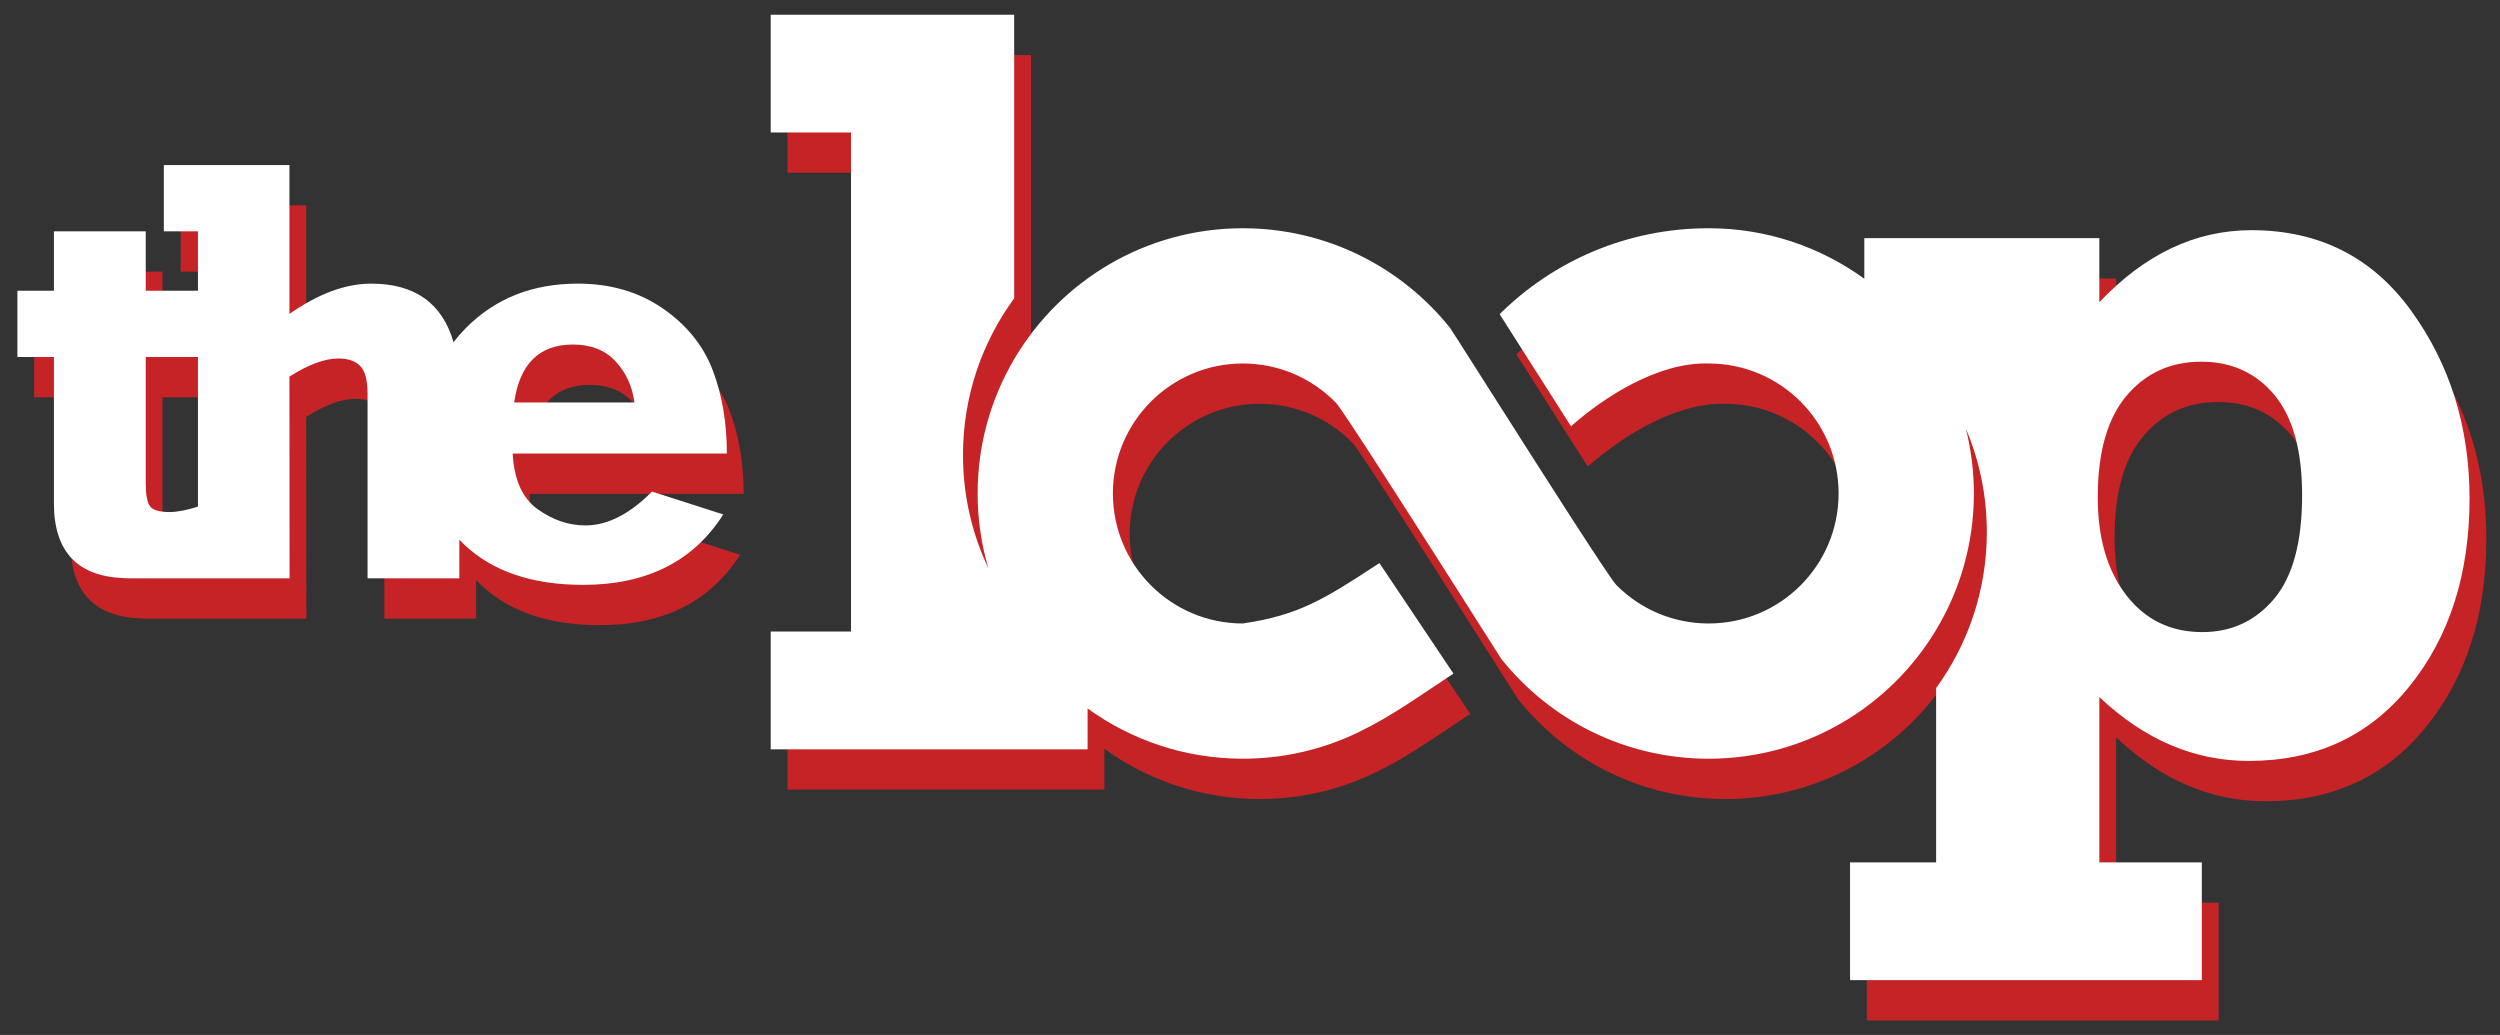
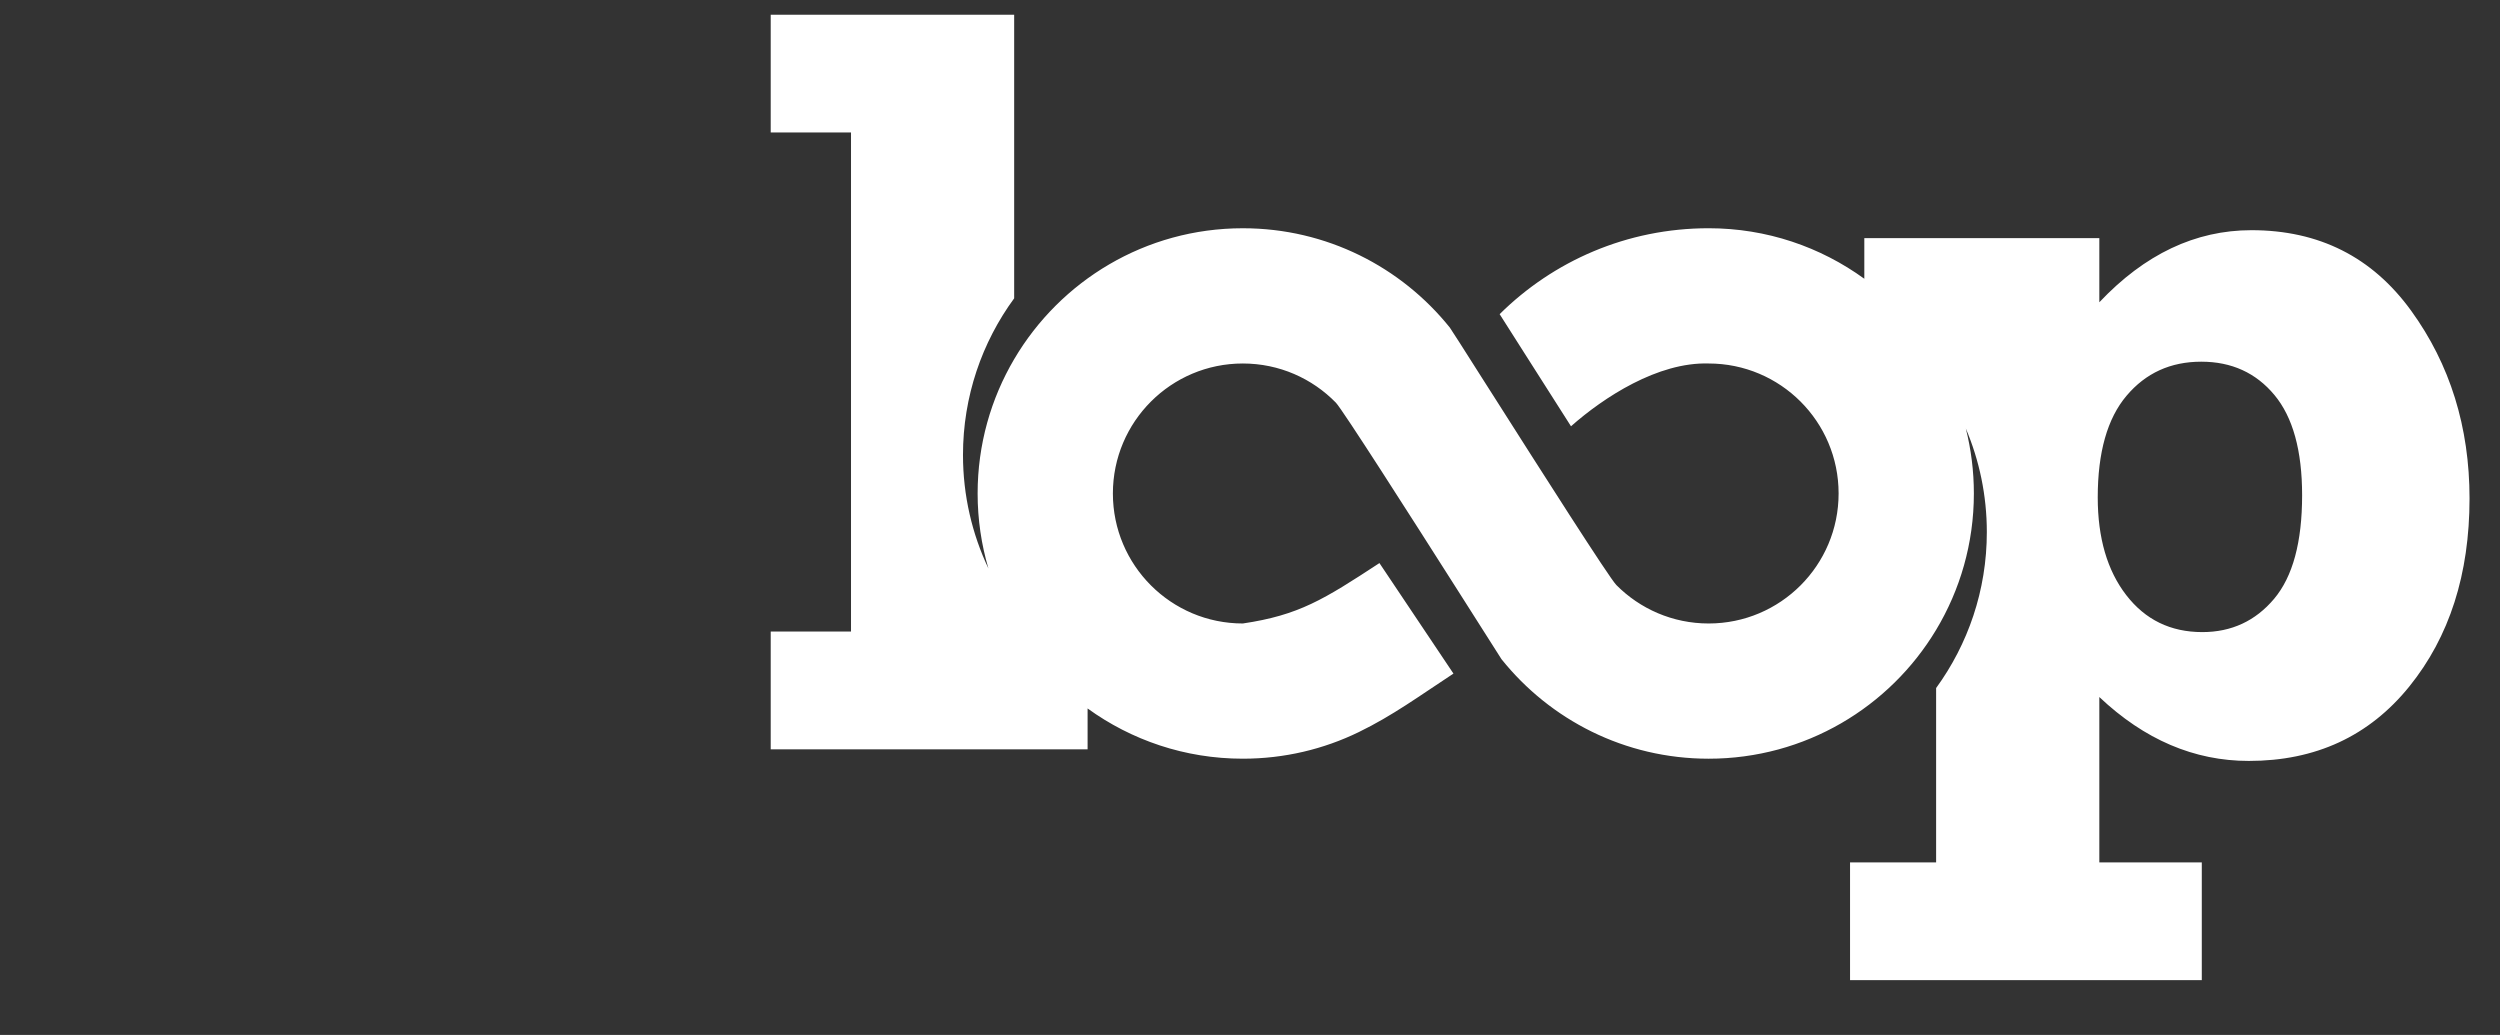
<svg xmlns="http://www.w3.org/2000/svg" version="1.1" id="Layer_1" x="0px" y="0px" width="186px" height="77px" viewBox="0 0 186 77" enable-background="new 0 0 186 77" xml:space="preserve">
  <rect x="0" y="0" width="186" height="77" fill="#333333" stroke="none" />
  <g>
    <path fill="none" d="M165.023,29.909c-2.281,0-4.133,0.845-5.56,2.535c-1.428,1.689-2.142,4.21-2.142,7.562   c0,3.014,0.707,5.438,2.121,7.27c1.415,1.834,3.299,2.752,5.659,2.752c2.172,0,3.952-0.826,5.343-2.477   c1.388-1.65,2.082-4.217,2.082-7.701c0-3.325-0.688-5.814-2.062-7.465C169.091,30.734,167.274,29.909,165.023,29.909z" />
-     <path fill="#C62327" d="M180.64,26.117c-2.894-3.993-6.855-5.991-11.885-5.991c-4.166,0-7.937,1.788-11.315,5.363v-4.773h-17.485   v3.024c-3.253-2.362-7.254-3.759-11.583-3.759c-6.081,0-11.56,2.442-15.549,6.392l1.872,2.944l3.437,5.398   c2.434-2.154,6.465-4.787,10.24-4.671c5.343,0,9.672,4.331,9.67,9.671c0,5.342-4.327,9.672-9.67,9.672   c-2.682,0-5.112-1.094-6.864-2.859c-0.528-0.533-5.647-8.573-9.14-14.067c-0.275-0.436-0.544-0.854-0.798-1.252   c-1.39-2.19-2.381-3.749-2.456-3.842c-3.619-4.503-9.169-7.385-15.396-7.385c-7.251,0-13.584,3.913-17.014,9.74   c-1.726,2.931-2.719,6.346-2.719,9.995c0,1.938,0.283,3.807,0.803,5.576c-1.212-2.561-1.892-5.422-1.892-8.443   c0-4.359,1.415-8.386,3.808-11.654V4.095H58.591v8.762h5.974v37.129h-5.974v8.762h23.576v-3.039   c3.246,2.35,7.235,3.738,11.551,3.738c3.093,0,6.021-0.711,8.626-1.98c2.525-1.229,4.491-2.676,7.043-4.352l-2.055-3.068   l-3.452-5.154c-4.15,2.717-5.986,3.873-10.162,4.494c-5.34,0-9.669-4.33-9.669-9.672c0-5.341,4.329-9.671,9.669-9.671   c2.712,0,5.164,1.116,6.921,2.915c0.479,0.491,5.541,8.418,9.027,13.901c0.211,0.33,0.414,0.65,0.612,0.963   c1.545,2.434,2.657,4.188,2.683,4.221c3.618,4.514,9.176,7.404,15.41,7.404c7.188,0,13.477-3.842,16.926-9.586   c1.782-2.965,2.809-6.436,2.809-10.146c0-1.668-0.209-3.289-0.599-4.837c1.005,2.37,1.563,4.976,1.563,7.71   c0,4.338-1.403,8.344-3.773,11.602v12.969h-6.404v8.764h26.17v-8.764h-7.623V54.859c3.354,3.17,7.059,4.754,11.119,4.754   c4.977,0,8.96-1.846,11.945-5.539c2.984-3.695,4.479-8.355,4.479-13.988C184.983,34.77,183.534,30.113,180.64,26.117z    M170.445,47.551c-1.391,1.65-3.171,2.477-5.343,2.477c-2.36,0-4.244-0.918-5.659-2.752c-1.414-1.832-2.121-4.256-2.121-7.27   c0-3.352,0.714-5.873,2.142-7.562c1.427-1.69,3.278-2.535,5.56-2.535c2.251,0,4.067,0.825,5.442,2.476   c1.374,1.65,2.062,4.14,2.062,7.465C172.527,43.334,171.833,45.9,170.445,47.551z" />
-     <path fill="#C62327" d="M44.809,42.092c-1.252,0-2.443-0.406-3.569-1.217c-1.128-0.809-1.743-2.187-1.846-4.131h15.935   c0-2.27-0.347-4.325-1.039-6.167c-0.693-1.841-1.931-3.381-3.713-4.619c-1.781-1.238-3.897-1.856-6.343-1.856   c-3.375,0-6.151,1.104-8.332,3.314c-0.33,0.334-0.632,0.683-0.912,1.042c-0.836-2.901-2.876-4.356-6.127-4.356   c-1.901,0-3.927,0.751-6.079,2.253V15.283H13.44v4.929h2.538v4.42h-3.886v-4.42H5.262v4.42H2.544v4.928h2.718v10.889   c0,3.564,1.723,5.414,5.162,5.562c0.149,0.006,0.295,0.014,0.451,0.014h11.918l-0.01-15.006c1.414-0.899,2.63-1.349,3.647-1.349   c0.722,0,1.264,0.188,1.625,0.564c0.361,0.376,0.542,1.064,0.542,2.067v13.724h6.828v-2.773v-0.096   c0.122,0.127,0.247,0.25,0.375,0.373c2.115,1.988,5.059,2.984,8.832,2.984c4.729,0,8.206-1.748,10.431-5.24l-5.304-1.701   C48.094,41.252,46.445,42.092,44.809,42.092z M43.879,28.633c1.341,0,2.4,0.418,3.176,1.259c0.775,0.84,1.242,1.858,1.399,3.051   h-8.951C39.916,30.068,41.375,28.633,43.879,28.633z M15.978,40.689c-0.733,0.244-1.528,0.408-2.096,0.408   c-0.766,0-1.256-0.145-1.47-0.432c-0.212-0.289-0.32-0.854-0.32-1.695V29.56h3.886V40.689z" />
  </g>
  <g>
-     <path fill="none" d="M163.773,26.909c-2.281,0-4.133,0.845-5.56,2.535c-1.428,1.689-2.142,4.21-2.142,7.562   c0,3.013,0.707,5.437,2.121,7.269c1.415,1.834,3.299,2.752,5.659,2.752c2.172,0,3.952-0.826,5.343-2.477   c1.388-1.65,2.082-4.217,2.082-7.701c0-3.326-0.688-5.815-2.062-7.465C167.841,27.734,166.024,26.909,163.773,26.909z" />
    <path fill="#FFFFFF" d="M179.39,23.117c-2.894-3.993-6.855-5.991-11.885-5.991c-4.166,0-7.937,1.788-11.315,5.363v-4.773h-17.485   v3.024c-3.253-2.362-7.254-3.759-11.583-3.759c-6.081,0-11.56,2.442-15.549,6.392l1.872,2.944l3.437,5.398   c2.434-2.154,6.465-4.787,10.24-4.671c5.343,0,9.672,4.331,9.67,9.671c0,5.342-4.327,9.672-9.67,9.672   c-2.682,0-5.112-1.094-6.864-2.859c-0.528-0.533-5.647-8.572-9.14-14.067c-0.275-0.436-0.544-0.854-0.798-1.252   c-1.39-2.19-2.381-3.749-2.456-3.842c-3.619-4.503-9.169-7.385-15.396-7.385c-7.251,0-13.584,3.913-17.014,9.74   c-1.726,2.931-2.719,6.346-2.719,9.994c0,1.938,0.283,3.807,0.803,5.577c-1.212-2.561-1.892-5.422-1.892-8.443   c0-4.359,1.415-8.386,3.808-11.654V1.095H57.341v8.762h5.974v37.129h-5.974v8.762h23.576v-3.039   c3.246,2.35,7.235,3.738,11.551,3.738c3.093,0,6.021-0.711,8.626-1.98c2.525-1.229,4.491-2.676,7.043-4.352l-2.055-3.068   l-3.452-5.154c-4.15,2.717-5.986,3.873-10.162,4.494c-5.34,0-9.669-4.33-9.669-9.672c0-5.34,4.329-9.671,9.669-9.671   c2.712,0,5.164,1.116,6.921,2.915c0.479,0.491,5.541,8.418,9.027,13.901c0.211,0.33,0.414,0.65,0.612,0.963   c1.545,2.434,2.657,4.188,2.683,4.221c3.618,4.514,9.176,7.404,15.41,7.404c7.188,0,13.477-3.842,16.926-9.586   c1.782-2.965,2.809-6.436,2.809-10.147c0-1.668-0.209-3.288-0.599-4.836c1.005,2.37,1.563,4.975,1.563,7.71   c0,4.338-1.403,8.344-3.773,11.602v12.969h-6.404v8.764h26.17v-8.764h-7.623V51.859c3.354,3.17,7.059,4.754,11.119,4.754   c4.977,0,8.96-1.846,11.945-5.539c2.984-3.695,4.479-8.355,4.479-13.988C183.733,31.77,182.284,27.113,179.39,23.117z    M169.195,44.551c-1.391,1.65-3.171,2.477-5.343,2.477c-2.36,0-4.244-0.918-5.659-2.752c-1.414-1.832-2.121-4.256-2.121-7.269   c0-3.353,0.714-5.874,2.142-7.562c1.427-1.69,3.278-2.535,5.56-2.535c2.251,0,4.067,0.825,5.442,2.476   c1.374,1.65,2.062,4.14,2.062,7.465C171.277,40.334,170.583,42.9,169.195,44.551z" />
-     <path fill="#FFFFFF" d="M43.559,39.092c-1.252,0-2.443-0.406-3.569-1.216c-1.128-0.81-1.743-2.188-1.846-4.132h15.935   c0-2.27-0.347-4.325-1.039-6.167c-0.693-1.841-1.931-3.381-3.713-4.619c-1.781-1.238-3.897-1.856-6.343-1.856   c-3.375,0-6.151,1.104-8.332,3.314c-0.33,0.334-0.632,0.683-0.912,1.042c-0.836-2.901-2.876-4.356-6.127-4.356   c-1.901,0-3.927,0.751-6.079,2.253V12.283H12.19v4.929h2.538v4.42h-3.886v-4.42H4.012v4.42H1.294v4.928h2.718v10.89   c0,3.564,1.723,5.414,5.162,5.562c0.149,0.006,0.295,0.014,0.451,0.014h11.918l-0.01-15.006c1.414-0.899,2.63-1.349,3.647-1.349   c0.722,0,1.264,0.188,1.625,0.564c0.361,0.376,0.542,1.064,0.542,2.067v13.724h6.828v-2.773v-0.096   c0.122,0.127,0.247,0.25,0.375,0.373c2.115,1.988,5.059,2.984,8.832,2.984c4.729,0,8.206-1.748,10.431-5.239l-5.304-1.702   C46.844,38.252,45.195,39.092,43.559,39.092z M42.629,25.633c1.341,0,2.4,0.418,3.176,1.259c0.775,0.84,1.242,1.858,1.399,3.051   h-8.951C38.666,27.068,40.125,25.633,42.629,25.633z M14.728,37.689c-0.733,0.245-1.528,0.408-2.096,0.408   c-0.766,0-1.256-0.144-1.47-0.431c-0.212-0.289-0.32-0.853-0.32-1.695V26.56h3.886V37.689z" />
  </g>
</svg>